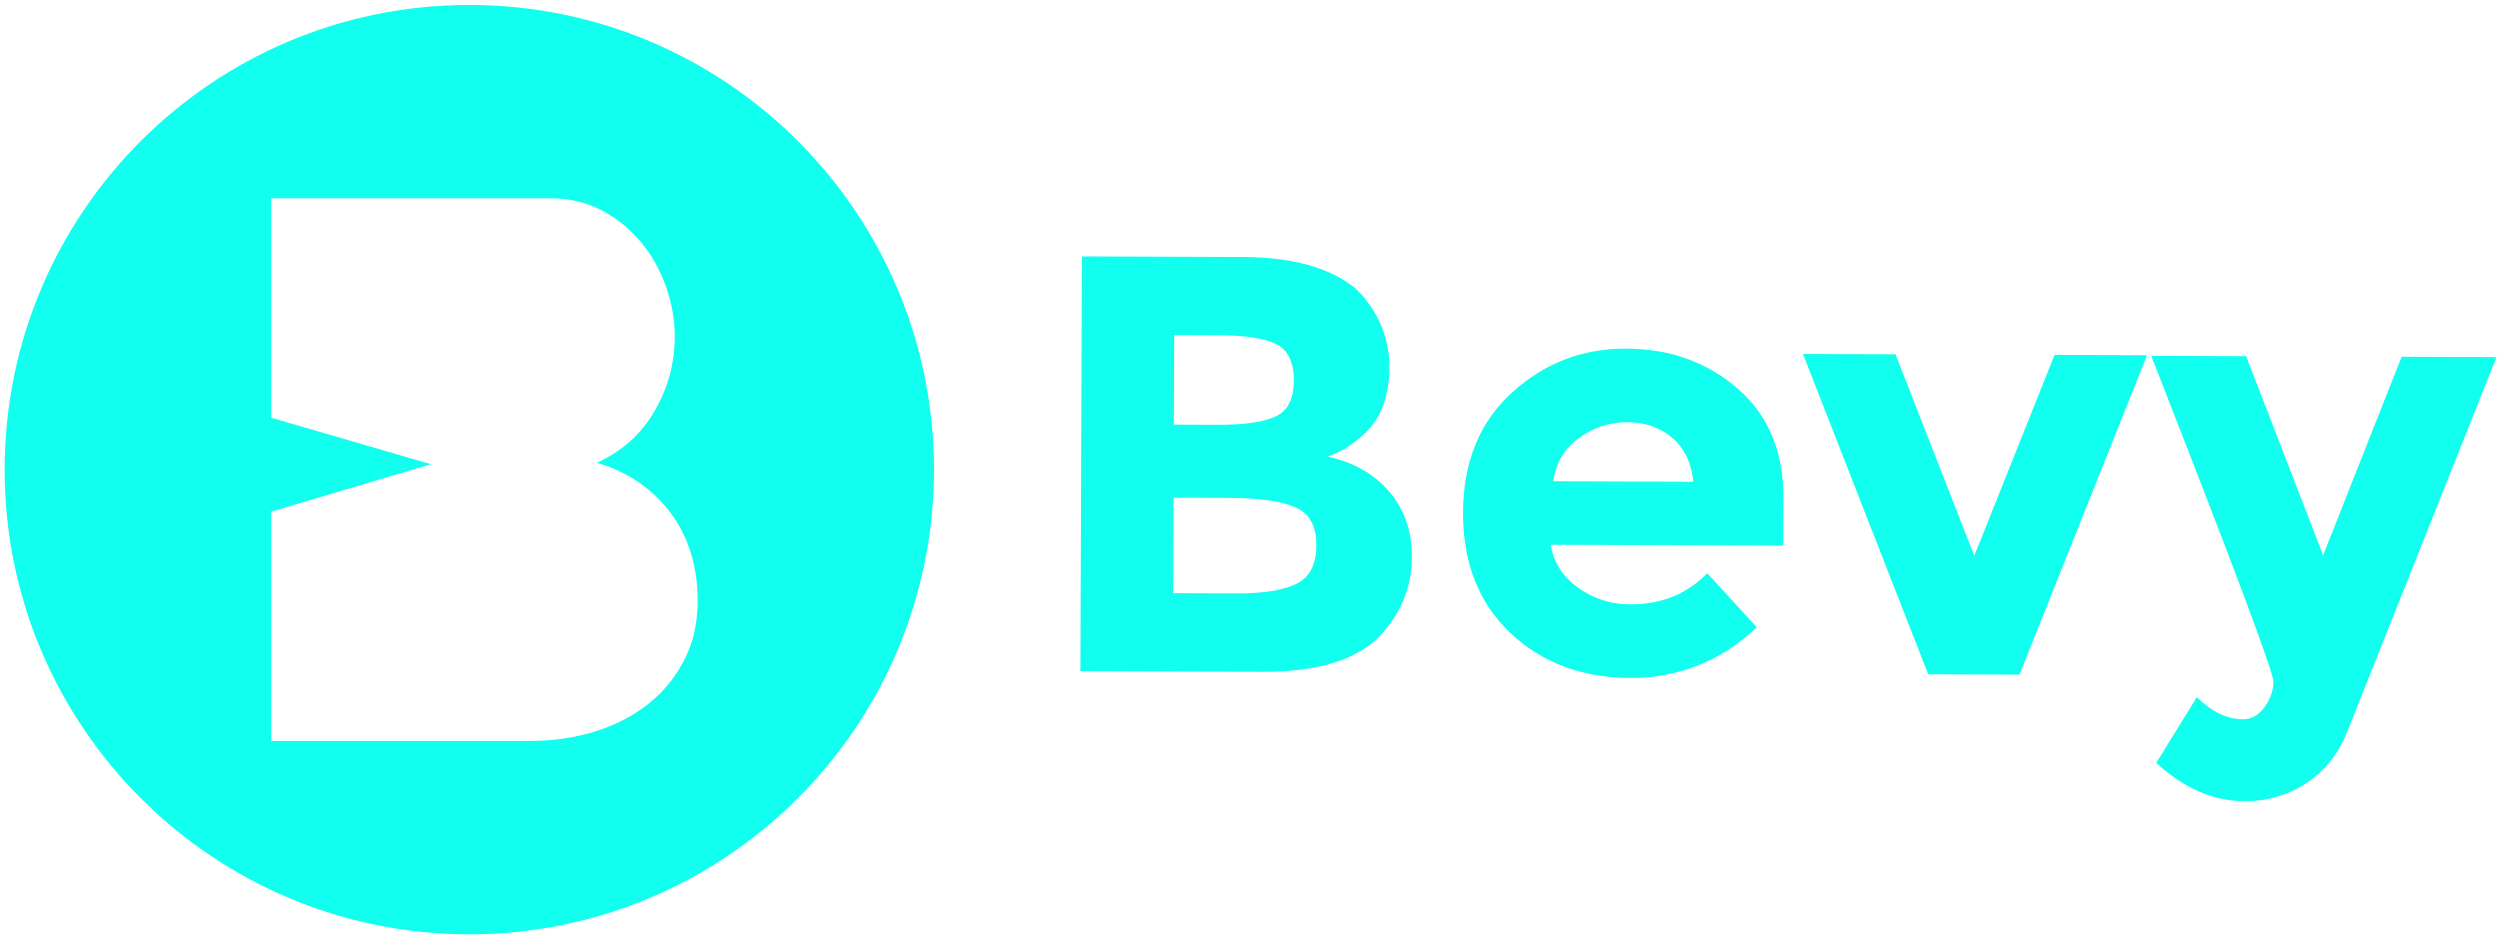
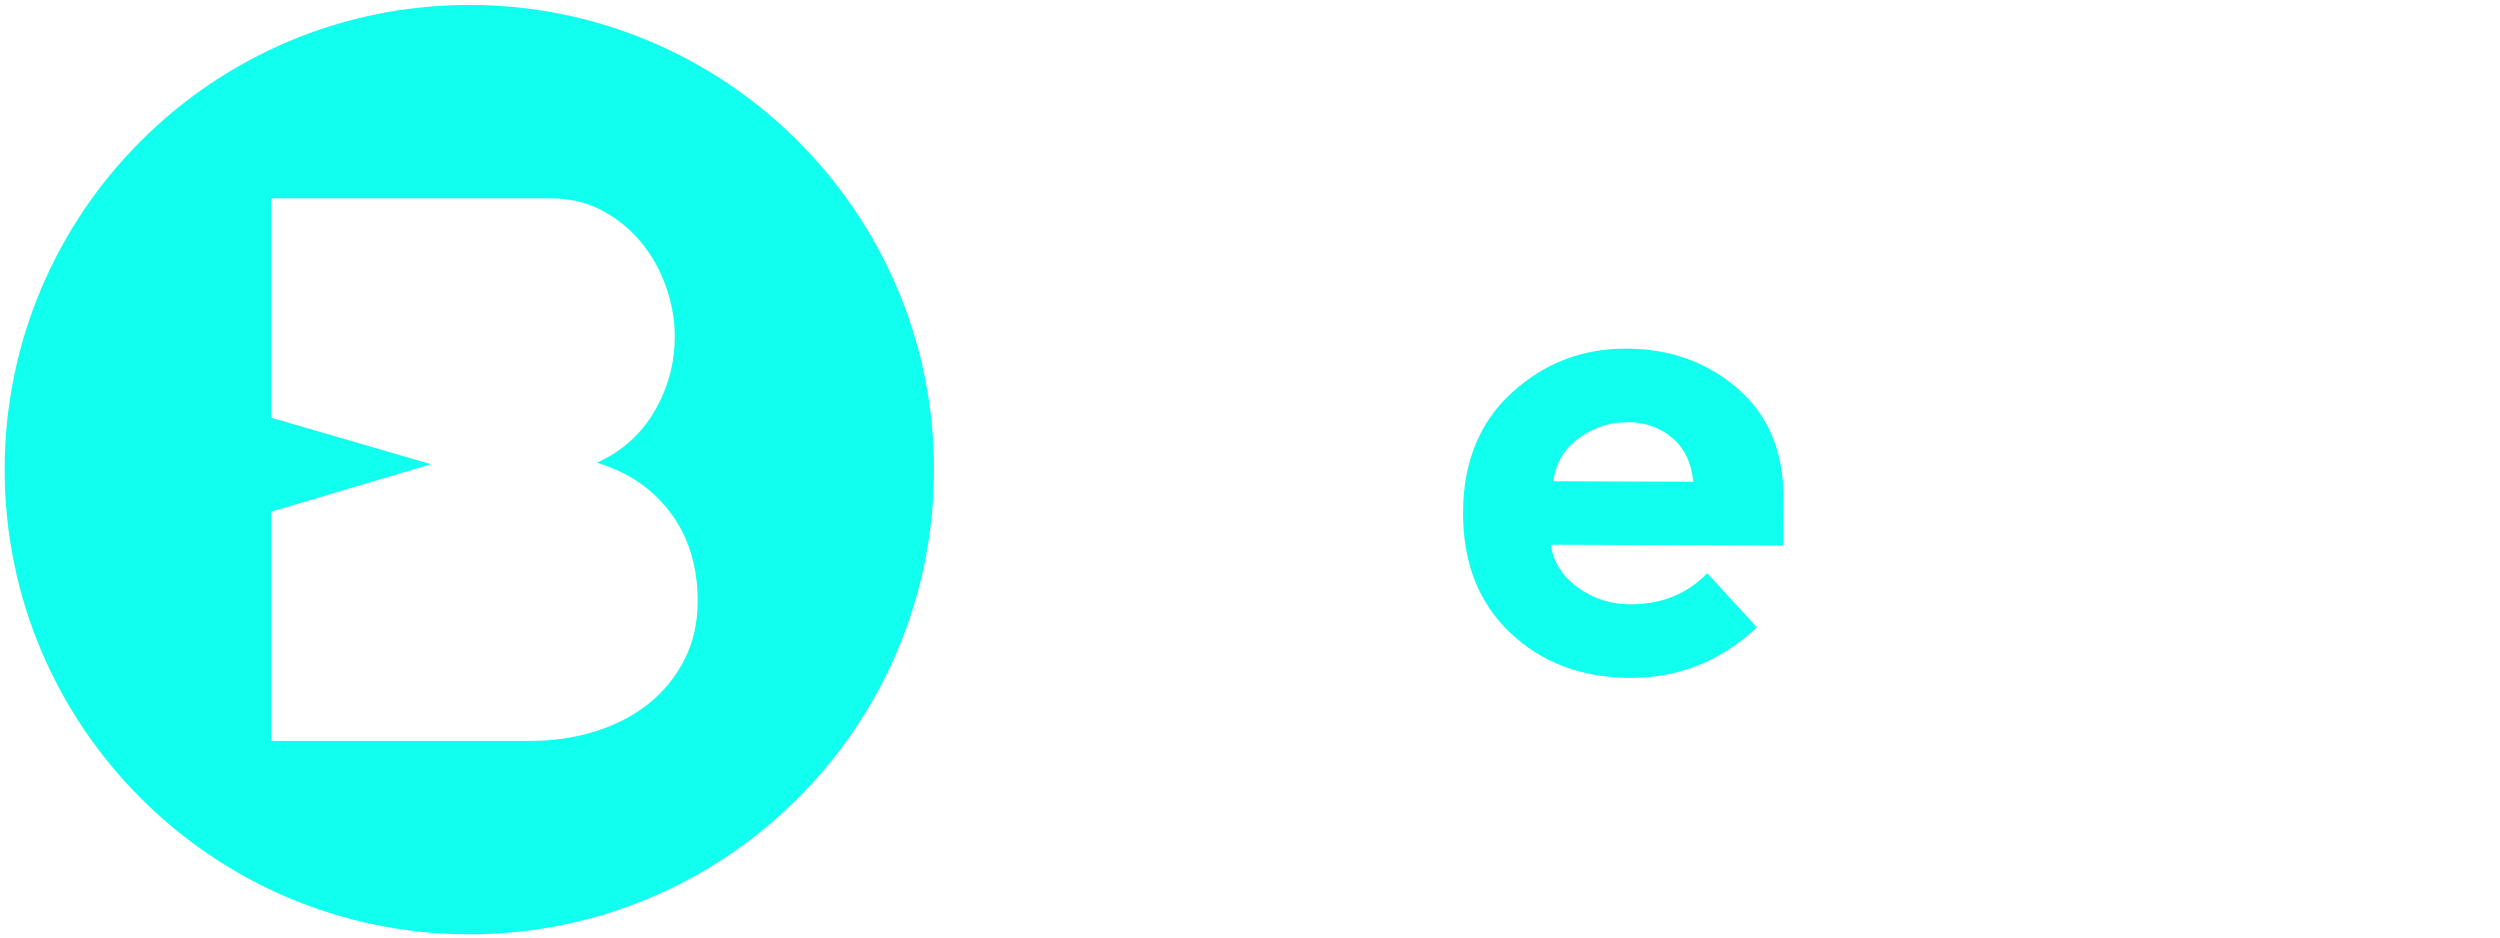
<svg xmlns="http://www.w3.org/2000/svg" width="120px" height="45px" viewBox="0 0 120 45" version="1.1">
  <title>Group</title>
  <desc>Created with Sketch.</desc>
  <defs />
  <g id="Symbols" stroke="none" stroke-width="1" fill="none" fill-rule="evenodd">
    <g id="Header-" transform="translate(-150, -32)" fill-rule="nonzero" fill="#10FFEE">
      <g id="Group" transform="translate(150, 32)">
        <g transform="translate(51.667, 12.222)" id="Shape">
-           <path d="M8.905,20.024 L0.192,19.992 L0.265,0.087 L8.01,0.115 C9.359,0.119 10.52,0.286 11.498,0.613 C12.474,0.939 13.207,1.378 13.7,1.931 C14.588,2.959 15.029,4.119 15.025,5.41 C15.019,6.967 14.512,8.123 13.503,8.879 C13.161,9.143 12.922,9.309 12.789,9.374 C12.657,9.44 12.419,9.547 12.077,9.698 C13.31,9.969 14.289,10.528 15.017,11.376 C15.745,12.223 16.107,13.273 16.103,14.526 C16.097,15.912 15.618,17.135 14.665,18.195 C13.558,19.424 11.639,20.034 8.905,20.024 Z M4.677,8.162 L6.785,8.17 C8.019,8.175 8.935,8.045 9.534,7.782 C10.133,7.517 10.434,6.945 10.437,6.062 C10.44,5.178 10.167,4.595 9.617,4.308 C9.068,4.022 8.138,3.875 6.829,3.871 L4.693,3.863 L4.677,8.162 Z M4.648,16.25 L7.694,16.261 C8.966,16.266 9.921,16.113 10.558,15.802 C11.195,15.49 11.515,14.876 11.519,13.954 C11.523,13.034 11.187,12.426 10.514,12.129 C9.842,11.832 8.765,11.679 7.284,11.675 L4.664,11.665 L4.648,16.25 Z" />
          <path d="M32.664,17.89 C30.93,19.516 28.9,20.326 26.575,20.317 C24.249,20.308 22.329,19.584 20.816,18.146 C19.302,16.706 18.55,14.782 18.559,12.371 C18.568,9.96 19.348,8.045 20.9,6.628 C22.453,5.209 24.283,4.504 26.391,4.513 C28.497,4.519 30.285,5.163 31.752,6.439 C33.218,7.716 33.947,9.466 33.939,11.688 L33.932,13.965 L22.768,13.924 C22.898,14.761 23.331,15.446 24.071,15.98 C24.808,16.514 25.642,16.783 26.574,16.785 C28.073,16.791 29.31,16.293 30.281,15.291 L32.664,17.89 Z M28.595,8.791 C28.009,8.296 27.293,8.046 26.449,8.044 C25.603,8.041 24.828,8.294 24.125,8.804 C23.42,9.315 23.01,10.005 22.892,10.877 L29.613,10.902 C29.521,9.992 29.183,9.288 28.595,8.791 Z" />
-           <polygon points="40.885 20.141 34.876 4.771 39.318 4.786 43.099 14.456 46.95 4.815 51.392 4.831 45.271 20.157" />
-           <path d="M56.07,26.235 C54.57,26.229 53.158,25.616 51.834,24.396 L53.781,21.242 C54.501,21.947 55.24,22.301 55.999,22.304 C56.398,22.305 56.74,22.112 57.026,21.724 C57.313,21.336 57.456,20.924 57.458,20.488 C57.46,20.051 55.504,14.841 51.591,4.86 L56.148,4.877 L59.844,14.431 L63.61,4.904 L68.166,4.921 L60.98,22.948 C60.559,23.991 59.906,24.801 59.021,25.377 C58.136,25.953 57.152,26.239 56.07,26.235 Z" />
        </g>
        <path d="M22.527,0.238 C10.209,0.238 0.223,10.225 0.223,22.541 C0.223,34.86 10.209,44.847 22.527,44.847 C34.846,44.847 44.832,34.86 44.832,22.541 C44.832,10.225 34.846,0.238 22.527,0.238 Z M32.847,31.675 C32.417,32.507 31.844,33.211 31.122,33.785 C30.401,34.358 29.551,34.8 28.573,35.106 C27.595,35.411 26.555,35.564 25.455,35.564 L13.019,35.564 L13.019,24.56 L20.686,22.281 L13.019,20.053 L13.019,9.521 L26.444,9.521 C27.35,9.521 28.169,9.716 28.904,10.107 C29.637,10.498 30.26,11.007 30.774,11.629 C31.288,12.254 31.684,12.961 31.966,13.756 C32.247,14.552 32.388,15.352 32.388,16.159 C32.388,17.431 32.062,18.624 31.416,19.737 C30.767,20.85 29.843,21.673 28.646,22.211 C30.137,22.653 31.316,23.453 32.186,24.615 C33.053,25.776 33.488,27.189 33.488,28.852 C33.488,29.902 33.273,30.844 32.847,31.675 Z" id="Shape" />
      </g>
    </g>
  </g>
</svg>